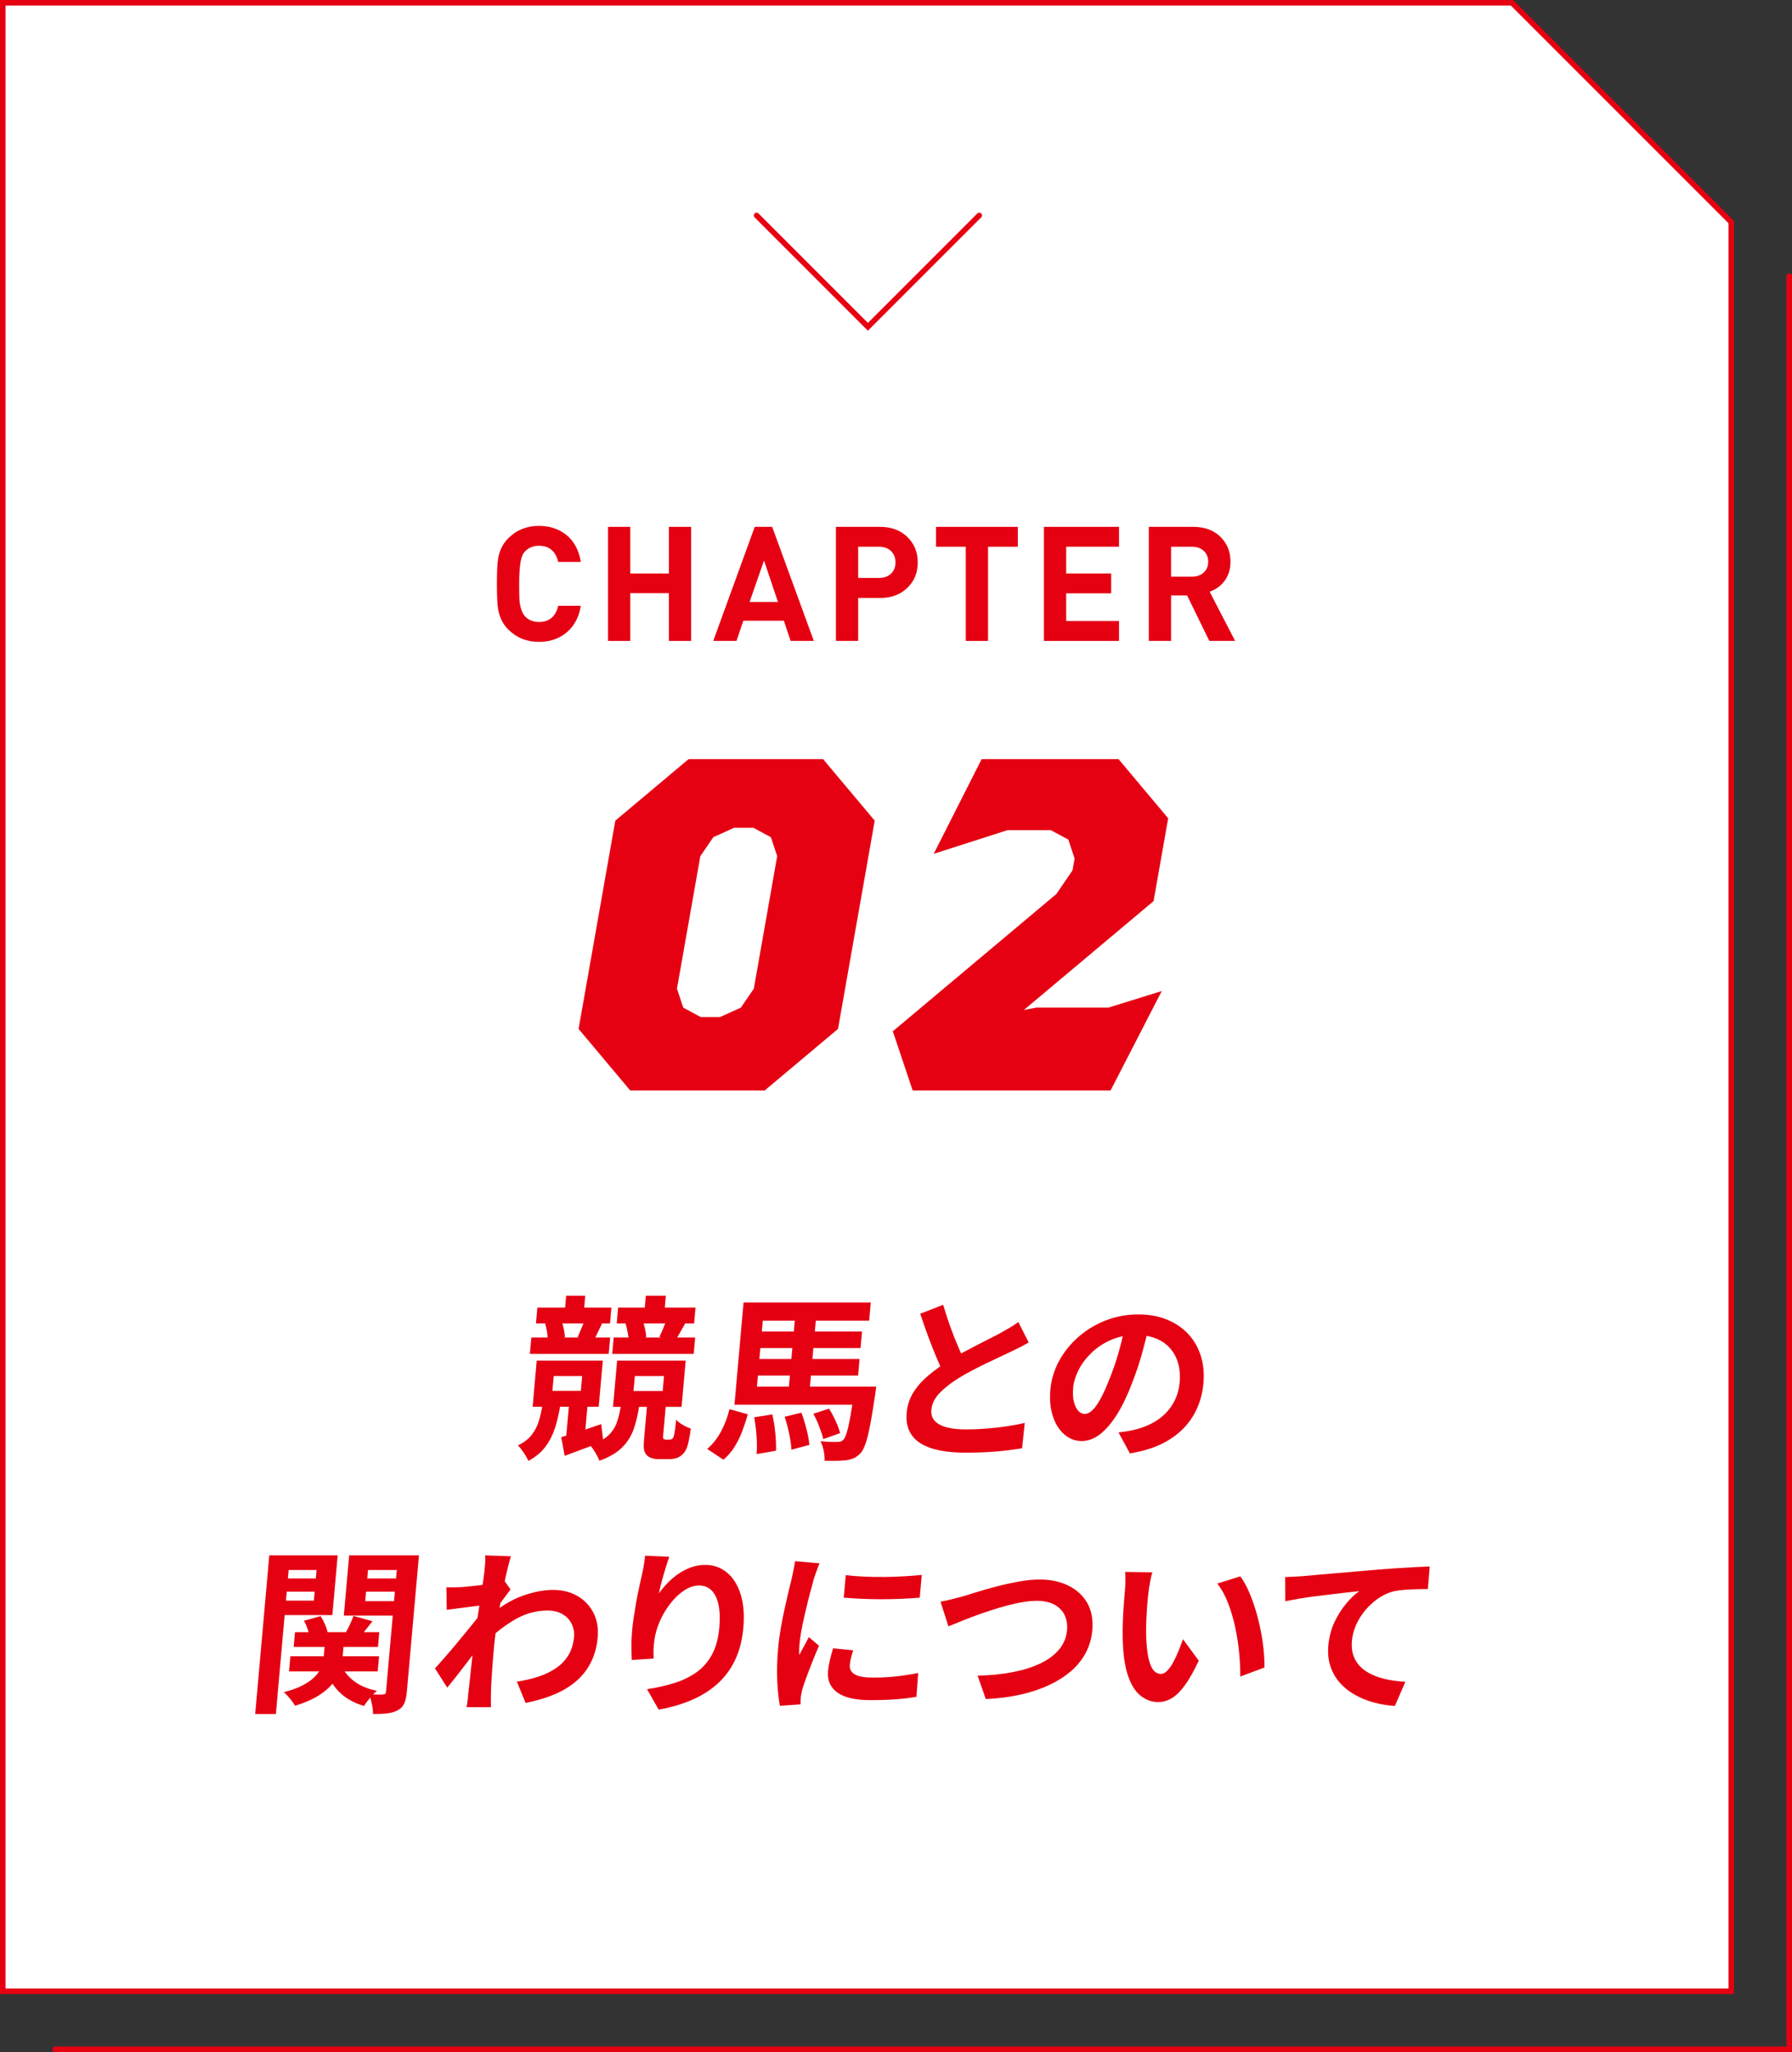
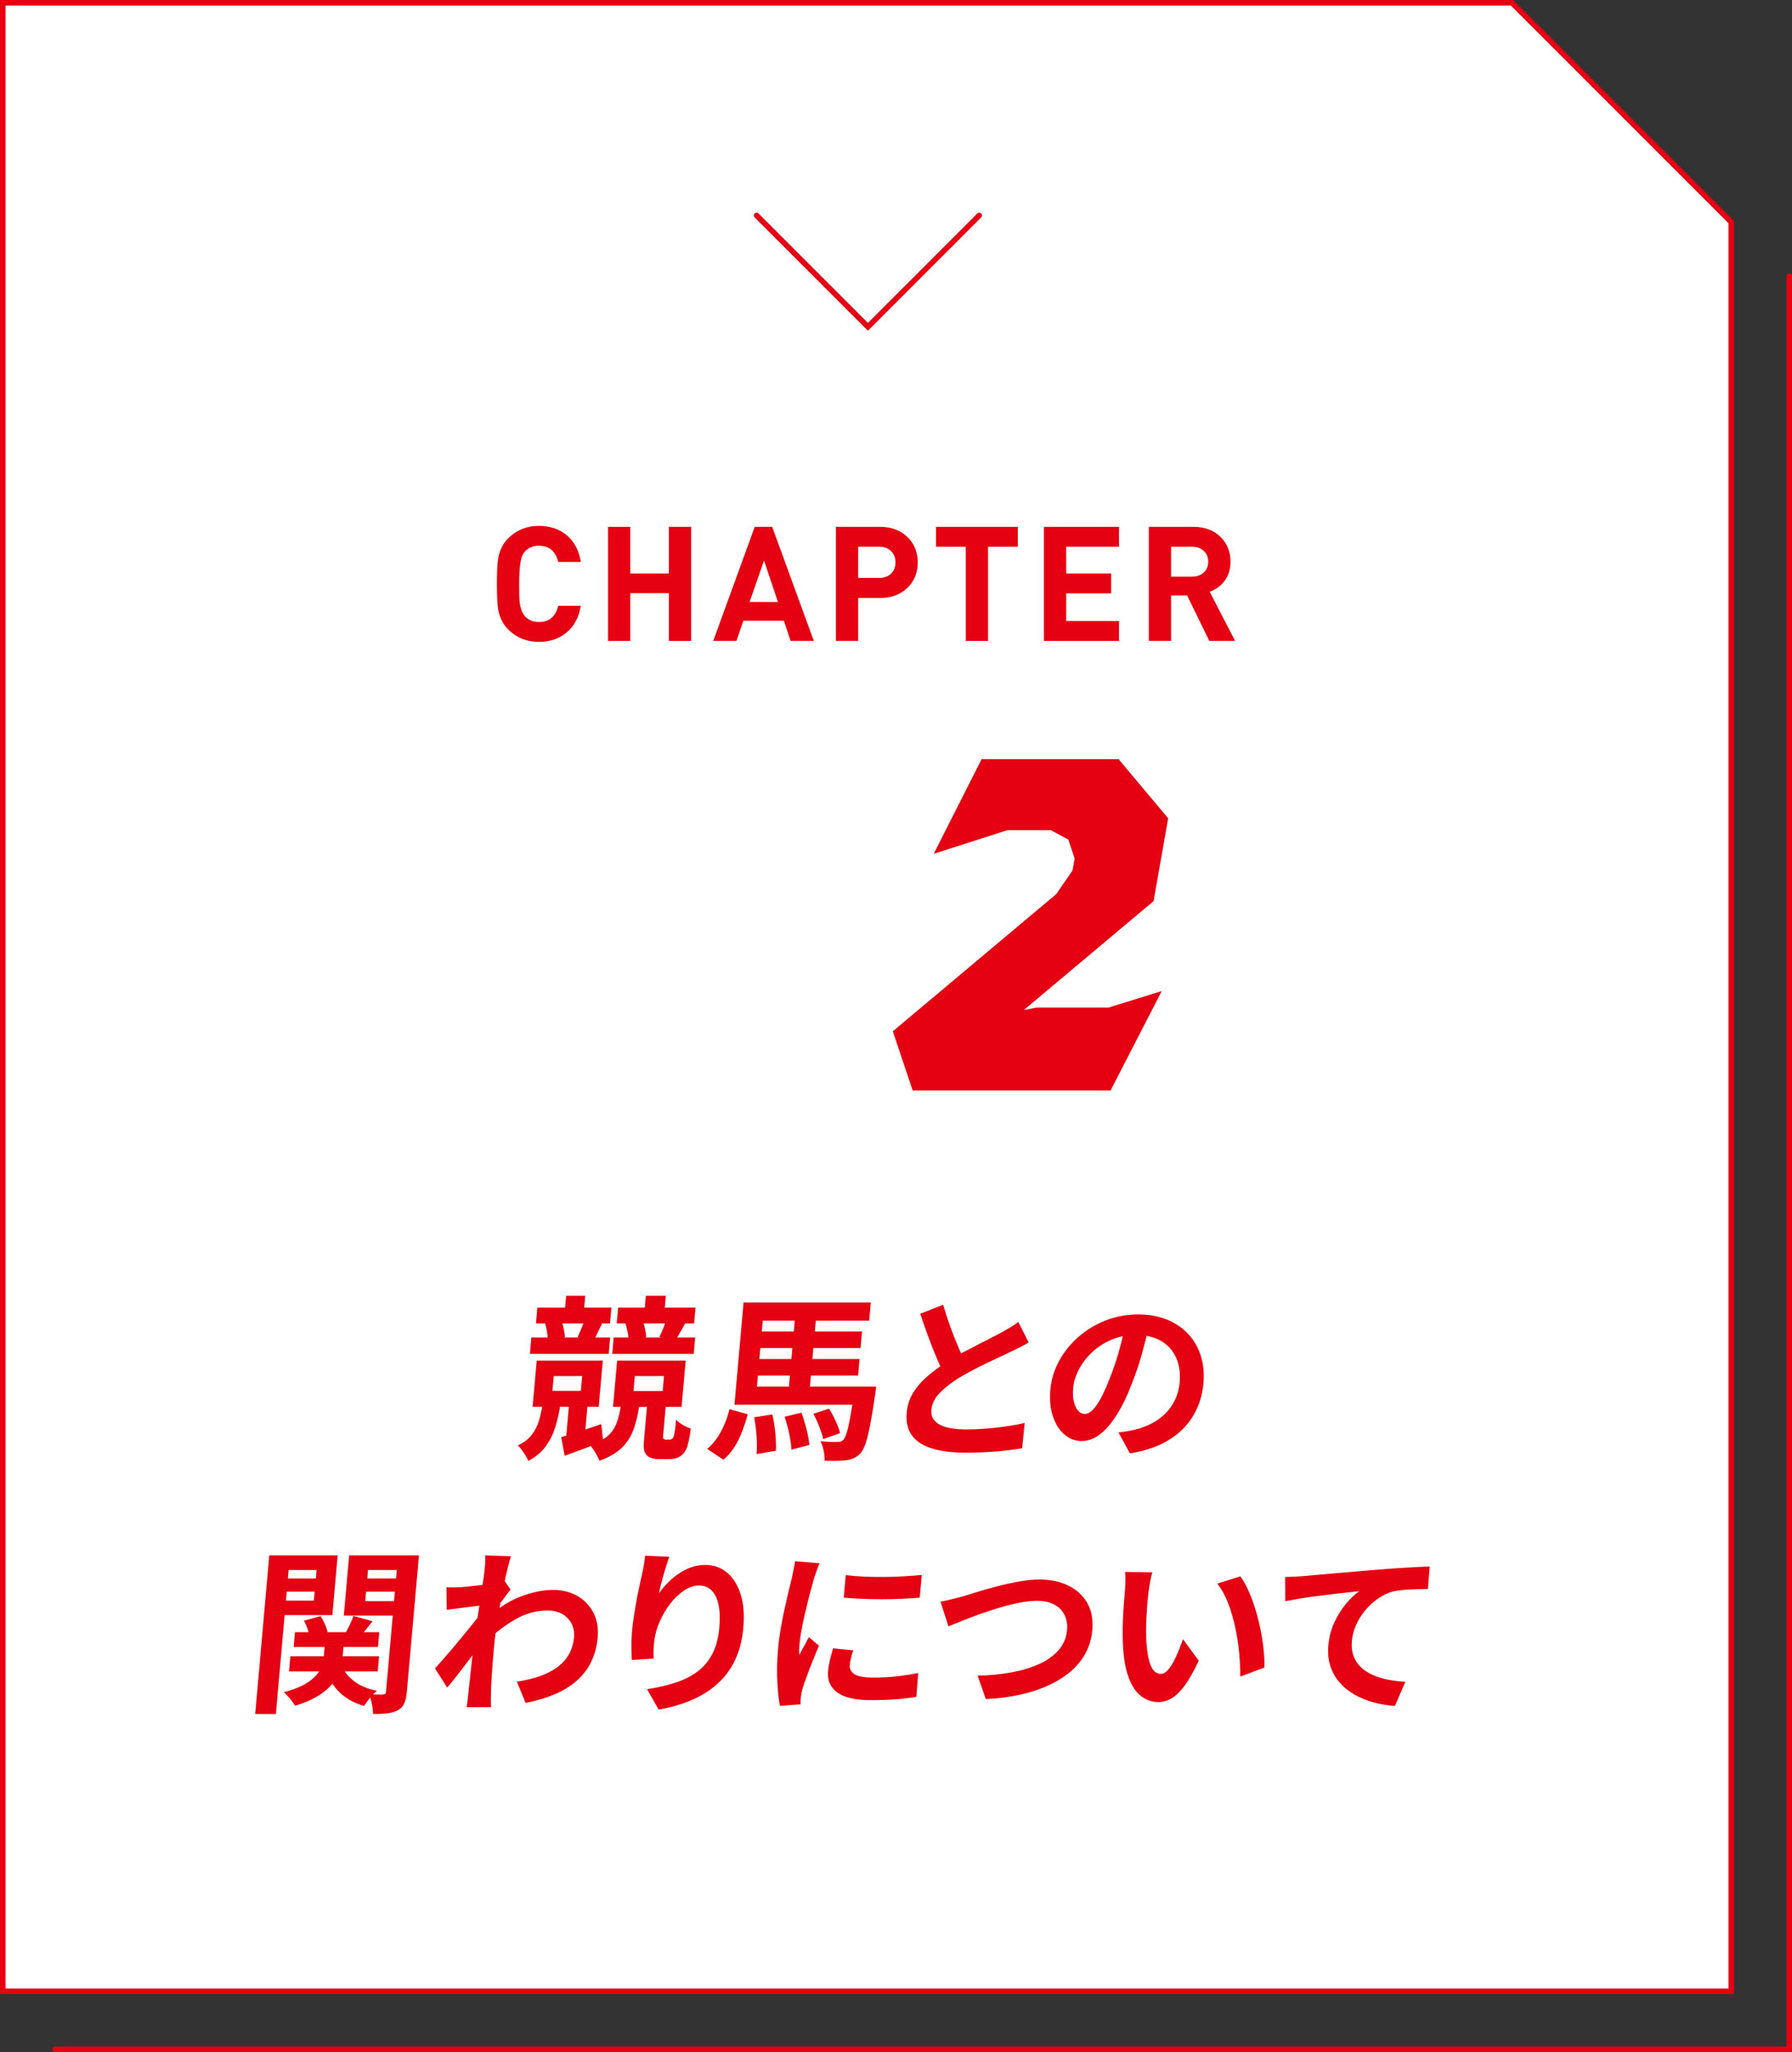
<svg xmlns="http://www.w3.org/2000/svg" id="_レイヤー_2" viewBox="0 0 324.5 371.5">
  <rect x="0" y="0" width="324.5" height="371.5" fill="#333333" stroke="none" />
  <defs>
    <style>.cls-1{fill:#fff;}.cls-2{fill:#e50012;}.cls-3{fill:none;stroke:#e50012;stroke-linecap:round;stroke-miterlimit:10;}</style>
  </defs>
  <g id="_レイヤー_3">
    <polygon class="cls-1" points=".5 360.5 .5 .5 273.793 .5 313.5 40.207 313.5 360.5 .5 360.5" />
    <path class="cls-2" d="M273.586,1l19.707,19.707,19.707,19.707v319.586H1V1h272.586M274,0H0v361h314V40c-15.621-15.621-24.379-24.379-40-40h0Z" />
    <polyline class="cls-3" points="324 50 324 371 10 371" />
    <path class="cls-2" d="M98.252,254.188h3.231c-.217,1.488-.527,2.875-.929,4.16s-.98,2.449-1.734,3.49c-.754,1.041-1.803,1.922-3.147,2.645-.104-.276-.268-.595-.491-.956s-.459-.712-.707-1.052c-.247-.34-.479-.605-.697-.796,1.069-.51,1.898-1.142,2.488-1.896s1.027-1.599,1.313-2.534.51-1.956.672-3.061ZM96.218,242.139h14.272l-.263,2.964h-14.272l.263-2.964ZM97.192,246.315h11.968l-.742,8.351h-11.968l.742-8.351ZM97.308,236.72h13.408l-.255,2.869h-13.408l.255-2.869ZM98.714,239.621l2.958-.51c.173.446.315.951.425,1.514.11.563.18,1.046.207,1.45l-3.097.638c-.005-.425-.05-.93-.137-1.514-.087-.584-.205-1.11-.356-1.578ZM100.271,249.12l-.238,2.678h5.151l.238-2.678h-5.151ZM101.625,260.18c.918-.255,2.021-.595,3.306-1.02,1.286-.425,2.6-.871,3.943-1.339l.362,3.124c-1.171.446-2.352.893-3.543,1.338-1.192.446-2.339.871-3.441,1.275l-.627-3.379ZM102.522,234.584h3.456l-.343,3.857h-3.456l.343-3.857ZM103.058,254.124h3.36l-.535,6.024-3.474,1.275.648-7.299ZM105.843,238.983l3.172.669c-.309.595-.582,1.147-.819,1.658-.236.51-.458.967-.666,1.371l-2.922-.606c.19-.467.412-.988.667-1.562.254-.573.443-1.083.568-1.53ZM112.449,254.315h3.328c-.233,1.658-.577,3.129-1.033,4.415-.455,1.286-1.163,2.401-2.121,3.347-.959.945-2.32,1.737-4.083,2.375-.155-.426-.403-.925-.747-1.498-.344-.574-.682-1.031-1.015-1.371,1.446-.425,2.539-.967,3.281-1.625.74-.659,1.281-1.456,1.62-2.391.34-.935.595-2.019.77-3.251ZM111.13,242.139h14.752l-.263,2.964h-14.752l.263-2.964ZM111.751,246.315h12.416l-.745,8.383h-12.416l.745-8.383ZM111.932,236.72h14.016l-.255,2.869h-14.016l.255-2.869ZM113.277,239.589l3.036-.67c.19.489.351,1.026.481,1.61.128.585.206,1.1.23,1.546l-3.205.765c.018-.446-.031-.972-.148-1.578-.117-.605-.248-1.163-.395-1.673ZM114.958,249.12l-.241,2.709h5.28l.241-2.709h-5.28ZM117.188,254.283h3.392l-.509,5.737c-.008.085-.01.165-.006.239.004.075.025.133.064.175.095.127.25.191.464.191h.607c.235,0,.41-.052.527-.159.067-.042.126-.112.178-.208.051-.096.093-.207.125-.334.065-.255.137-.638.214-1.148.077-.51.133-1.094.171-1.753.272.298.677.606,1.214.924.537.319,1.024.542,1.46.67-.087.744-.204,1.456-.349,2.135-.146.68-.286,1.179-.421,1.498-.294.658-.721,1.147-1.283,1.466-.227.149-.508.26-.846.335-.336.074-.677.111-1.018.111h-1.888c-.427,0-.837-.059-1.232-.176s-.719-.313-.972-.589c-.251-.298-.407-.638-.469-1.02-.062-.383-.051-1.041.032-1.976l.543-6.12ZM116.954,234.584h3.616l-.343,3.857h-3.616l.343-3.857ZM120.734,238.856l3.362.701c-.355.638-.685,1.222-.988,1.753-.303.531-.58.999-.829,1.402l-2.885-.669c.234-.467.474-.999.718-1.594.245-.595.453-1.126.622-1.594Z" />
    <path class="cls-2" d="M132.096,255.112l3.31.924c-.284,1.042-.622,2.072-1.01,3.092-.389,1.02-.858,1.966-1.404,2.837-.547.871-1.212,1.636-1.996,2.294l-2.931-1.944c.993-.85,1.828-1.907,2.505-3.172.678-1.264,1.186-2.608,1.526-4.032ZM133.291,251.032h22.24l-.292,3.283h-22.24l.292-3.283ZM134.644,235.796h23.04l-.292,3.283h-19.264l-1.203,13.547h-3.776l1.495-16.83ZM135.75,246.028h19.904l-.266,2.996h-19.904l.266-2.996ZM136.192,241.055h19.904l-.266,2.997h-19.904l.266-2.997ZM136.574,256.578l3.277-.51c.248,1.042.431,2.173.547,3.395.115,1.222.154,2.279.118,3.171l-3.51.605c.055-.616.073-1.301.055-2.056-.018-.754-.072-1.535-.16-2.343s-.197-1.562-.326-2.263ZM142.086,256.483l3.041-.733c.344.935.654,1.95.93,3.044.276,1.095.444,2.024.504,2.789l-3.245.861c-.038-.787-.171-1.737-.403-2.853-.232-1.115-.508-2.151-.828-3.107ZM144.057,237.549h3.808l-1.311,14.758h-3.808l1.311-14.758ZM147.286,255.941l2.834-.924c.431.68.838,1.439,1.222,2.279.384.839.645,1.557.785,2.152l-3.041,1.083c-.139-.595-.378-1.333-.714-2.215-.338-.881-.7-1.674-1.086-2.375ZM154.794,251.032h3.872c-.086.723-.15,1.211-.194,1.466-.327,2.231-.628,4.064-.904,5.499-.278,1.434-.559,2.561-.845,3.378-.285.818-.593,1.397-.922,1.737-.399.404-.798.696-1.198.876-.4.181-.859.303-1.376.367-.432.064-.996.101-1.689.111-.695.011-1.436.005-2.223-.015.027-.553-.025-1.159-.158-1.817-.134-.659-.328-1.232-.583-1.721.634.064,1.228.106,1.781.127.553.021.969.021,1.248,0,.256,0,.46-.021.613-.063.153-.042.311-.138.474-.287.211-.212.419-.643.626-1.291.207-.648.426-1.604.655-2.869.229-1.264.488-2.917.776-4.957l.048-.542Z" />
    <path class="cls-2" d="M186.278,243.032c-.496.298-1.019.584-1.565.86-.548.276-1.133.563-1.756.86-.514.255-1.143.553-1.888.893-.745.34-1.546.717-2.404,1.132s-1.724.85-2.596,1.307c-.872.458-1.692.919-2.46,1.387-1.399.872-2.552,1.774-3.456,2.709-.904.936-1.406,1.966-1.507,3.092-.1,1.126.377,1.992,1.434,2.598,1.055.605,2.691.908,4.91.908,1.109,0,2.293-.047,3.55-.144,1.256-.095,2.501-.233,3.732-.414,1.232-.18,2.327-.387,3.288-.622l-.473,4.59c-.908.148-1.897.286-2.964.414-1.068.127-2.218.223-3.45.287-1.232.064-2.542.096-3.928.096-1.601,0-3.067-.123-4.4-.367s-2.481-.643-3.445-1.195c-.965-.553-1.688-1.296-2.17-2.231s-.663-2.082-.542-3.442c.121-1.359.528-2.592,1.224-3.698.696-1.104,1.602-2.124,2.721-3.06,1.117-.935,2.332-1.817,3.643-2.646.813-.509,1.668-1.003,2.563-1.482.896-.478,1.774-.94,2.635-1.386.861-.446,1.666-.855,2.414-1.228.747-.372,1.368-.696,1.861-.972.651-.361,1.225-.69,1.72-.988.496-.297.973-.616,1.43-.956l1.88,3.698ZM170.787,236.21c.409,1.402.85,2.752,1.321,4.048.471,1.296.95,2.507,1.437,3.633.487,1.126.936,2.136,1.348,3.028l-3.806,2.136c-.489-.978-.99-2.072-1.501-3.283-.511-1.211-1.016-2.491-1.515-3.841-.499-1.349-.975-2.714-1.429-4.096l4.145-1.625Z" />
    <path class="cls-2" d="M208.114,239.78c-.356,1.615-.787,3.336-1.29,5.164-.504,1.828-1.127,3.676-1.869,5.546-.81,2.146-1.698,3.995-2.668,5.546-.97,1.552-1.988,2.747-3.055,3.586-1.067.84-2.188,1.259-3.36,1.259-1.174,0-2.221-.398-3.142-1.195-.922-.797-1.613-1.896-2.075-3.299-.463-1.402-.614-2.996-.455-4.781.164-1.849.691-3.591,1.584-5.228.892-1.636,2.061-3.086,3.507-4.351,1.445-1.264,3.091-2.258,4.937-2.98s3.803-1.084,5.873-1.084c1.983,0,3.742.319,5.274.956,1.532.638,2.814,1.52,3.845,2.646,1.031,1.126,1.778,2.444,2.241,3.952.463,1.509.617,3.135.463,4.877-.198,2.231-.835,4.229-1.908,5.993-1.075,1.764-2.563,3.219-4.468,4.367-1.905,1.147-4.22,1.934-6.946,2.358l-2.062-3.793c.624-.064,1.175-.138,1.651-.223s.934-.181,1.37-.287c1.047-.255,2.033-.622,2.962-1.1.927-.478,1.753-1.073,2.479-1.785.724-.711,1.315-1.546,1.774-2.502.458-.956.737-2.008.84-3.155.111-1.253.021-2.401-.271-3.442s-.776-1.95-1.453-2.725c-.679-.775-1.532-1.371-2.562-1.785-1.029-.415-2.237-.622-3.624-.622-1.707,0-3.238.303-4.593.909-1.355.605-2.523,1.386-3.504,2.343-.981.956-1.751,1.987-2.308,3.092s-.88,2.157-.969,3.155c-.094,1.063-.044,1.95.148,2.662.193.712.46,1.243.802,1.594.343.351.728.526,1.154.526.448,0,.91-.228,1.389-.686.477-.457.972-1.152,1.481-2.088.51-.935,1.041-2.114,1.595-3.538.626-1.53,1.188-3.167,1.684-4.909.496-1.742.892-3.442,1.188-5.1l4.341.127Z" />
    <path class="cls-2" d="M48.762,281.583h3.744l-2.551,28.719h-3.744l2.551-28.719ZM51.034,281.583h10.112l-.96,10.806h-10.112l.232-2.614h6.528l.493-5.546h-6.528l.235-2.646ZM50.311,285.76h8.032l-.212,2.391h-8.032l.212-2.391ZM58.899,296.788h3.425l-.306,3.442c-.066.744-.236,1.509-.509,2.295-.273.786-.714,1.557-1.325,2.311s-1.458,1.472-2.543,2.151c-1.084.68-2.482,1.285-4.193,1.817-.204-.34-.504-.754-.897-1.243-.394-.488-.78-.893-1.156-1.211,1.484-.383,2.692-.833,3.625-1.355.931-.521,1.651-1.062,2.16-1.625.509-.563.862-1.121,1.061-1.673.199-.552.319-1.073.362-1.562l.297-3.347ZM52.579,299.848h16.064l-.243,2.742h-16.064l.243-2.742ZM53.416,295.481h15.264l-.238,2.678h-15.264l.238-2.678ZM55.04,293.409l3.017-.829c.299.468.573.988.821,1.562.248.574.404,1.095.47,1.562l-3.215.892c-.068-.446-.197-.967-.39-1.562-.192-.594-.427-1.136-.703-1.625ZM61.624,301.059c.465,1.254,1.255,2.322,2.372,3.204,1.116.882,2.534,1.493,4.253,1.833-.37.319-.787.75-1.251,1.291-.464.542-.821,1.025-1.072,1.451-1.914-.553-3.456-1.44-4.628-2.662-1.171-1.222-2.009-2.725-2.511-4.51l2.838-.606ZM74.074,281.583l-.235,2.646h-7.2l-.501,5.642h7.2l-.232,2.614h-10.848l.968-10.902h10.848ZM64.012,292.549l3.436.956c-.503.616-.978,1.217-1.424,1.801-.447.584-.85,1.1-1.21,1.545l-2.451-.86c.301-.51.608-1.089.922-1.737.313-.647.556-1.216.728-1.705ZM65.063,285.76h8.063l-.212,2.391h-8.063l.212-2.391ZM72.09,281.583h3.775l-2.191,24.671c-.078.872-.23,1.572-.458,2.104-.229.53-.612.945-1.15,1.243-.539.297-1.174.489-1.907.574-.733.084-1.602.127-2.604.127.002-.51-.067-1.11-.208-1.801-.142-.691-.308-1.28-.499-1.769.511.021,1.015.037,1.516.048.5.011.826.005.977-.016.213,0,.356-.042.427-.127.072-.085.117-.224.134-.415l2.188-24.64Z" />
    <path class="cls-2" d="M87.563,290.604c-.344.021-.786.069-1.324.144-.541.075-1.118.148-1.732.223-.615.074-1.235.154-1.862.239-.626.085-1.208.16-1.748.223l-.054-4.08c.467.021.91.027,1.327.016.417-.01.902-.026,1.46-.048.516-.042,1.134-.101,1.855-.175.722-.074,1.454-.165,2.2-.271.746-.106,1.444-.223,2.096-.351.651-.127,1.164-.255,1.538-.382l1.135,1.625c-.214.255-.461.574-.74.956-.28.383-.564.771-.855,1.164-.291.393-.546.739-.764,1.036l-2.421,5.993c-.384.489-.861,1.105-1.428,1.849-.568.744-1.166,1.53-1.794,2.359-.628.829-1.243,1.625-1.844,2.391-.603.765-1.141,1.434-1.619,2.008l-2.22-3.475c.451-.51.973-1.1,1.565-1.769.593-.669,1.206-1.381,1.838-2.136.631-.754,1.259-1.508,1.88-2.263.622-.754,1.203-1.466,1.742-2.136.54-.669.992-1.248,1.354-1.737l.138-.829.274-.574ZM87.726,284.453c.042-.467.083-.94.126-1.418s.042-.961.001-1.451l4.658.16c-.151.489-.341,1.196-.572,2.12-.231.925-.47,1.982-.714,3.172-.244,1.19-.483,2.438-.716,3.745-.233,1.307-.445,2.609-.635,3.905-.19,1.296-.334,2.507-.434,3.634-.078.872-.151,1.752-.22,2.645-.068.893-.134,1.807-.195,2.741-.062.936-.104,1.902-.13,2.901-.003.276-.006.664-.008,1.163-.001.499.003.93.015,1.291h-4.416c.074-.361.138-.781.191-1.259s.091-.845.114-1.1c.113-1.041.22-2.008.321-2.901.101-.892.201-1.838.301-2.837.099-.999.228-2.156.388-3.474.065-.489.152-1.11.263-1.865.109-.754.23-1.583.364-2.486.133-.902.274-1.822.421-2.757.147-.935.284-1.812.41-2.629.125-.818.23-1.52.315-2.104.084-.584.135-.982.154-1.195ZM93.598,304.438c1.427-.212,2.746-.521,3.955-.924,1.209-.403,2.274-.924,3.195-1.562.92-.638,1.656-1.418,2.208-2.343.551-.924.883-2.013.994-3.267.055-.616-.01-1.211-.194-1.785-.184-.573-.484-1.088-.903-1.546-.418-.457-.936-.812-1.553-1.067-.618-.255-1.332-.383-2.143-.383-2.026,0-3.962.526-5.804,1.578-1.842,1.052-3.616,2.407-5.321,4.064l.402-4.526c2.08-1.785,4.126-3.039,6.143-3.761,2.017-.722,3.878-1.084,5.585-1.084,1.642,0,3.098.362,4.367,1.084,1.269.723,2.241,1.732,2.915,3.028.674,1.296.937,2.794.786,4.494-.144,1.615-.53,3.071-1.157,4.367-.626,1.296-1.485,2.433-2.574,3.41-1.091.978-2.411,1.801-3.963,2.47-1.554.669-3.34,1.206-5.359,1.609l-1.579-3.856Z" />
    <path class="cls-2" d="M121.187,281.839c-.141.382-.3.86-.479,1.435-.179.573-.36,1.174-.544,1.8-.184.627-.35,1.238-.499,1.833-.15.595-.265,1.116-.347,1.562.44-.638.954-1.259,1.542-1.865.586-.605,1.238-1.158,1.955-1.658.716-.499,1.488-.897,2.314-1.195s1.687-.446,2.583-.446c1.493,0,2.796.457,3.911,1.371,1.113.914,1.941,2.221,2.483,3.92.542,1.7.71,3.719.502,6.056-.2,2.253-.707,4.224-1.518,5.913-.811,1.689-1.889,3.129-3.231,4.319-1.344,1.19-2.908,2.162-4.691,2.917-1.785.754-3.75,1.322-5.896,1.705l-2.103-3.697c1.795-.276,3.455-.654,4.98-1.132,1.525-.478,2.863-1.131,4.014-1.96,1.15-.829,2.078-1.897,2.78-3.204.703-1.307,1.139-2.917,1.309-4.829.145-1.636.098-3.023-.142-4.16-.241-1.136-.66-2.002-1.258-2.598-.598-.595-1.345-.892-2.24-.892-.939,0-1.862.308-2.771.924s-1.742,1.418-2.502,2.406c-.759.988-1.388,2.056-1.884,3.204-.498,1.147-.813,2.252-.951,3.315-.061.446-.111.936-.146,1.466-.038.532-.036,1.169.006,1.913l-3.959.255c-.03-.616-.053-1.387-.066-2.312-.014-.924.027-1.928.123-3.012.066-.744.164-1.541.292-2.391.129-.85.27-1.716.423-2.598.153-.882.328-1.769.525-2.662.196-.892.383-1.742.562-2.55.14-.616.257-1.222.353-1.817s.163-1.104.2-1.53l4.367.191Z" />
    <path class="cls-2" d="M148.414,283.018c-.105.213-.227.51-.367.893-.142.383-.275.755-.403,1.116-.129.362-.223.638-.282.829-.104.446-.257,1.026-.459,1.737-.202.712-.412,1.509-.628,2.391-.217.882-.43,1.78-.639,2.693-.209.914-.389,1.796-.54,2.646-.15.85-.253,1.594-.31,2.231-.026.297-.052.638-.075,1.02-.023.382-.017.733.019,1.052.181-.361.373-.722.576-1.084.203-.361.407-.728.61-1.1.203-.371.384-.728.542-1.068l1.846,1.562c-.376.872-.763,1.806-1.161,2.805-.398 1-.759,1.939-1.083,2.821-.324.882-.575,1.61-.753,2.184-.064.234-.125.5-.183.796-.059.298-.095.532-.11.702s-.028.377-.04.622c-.011.244-.016.473-.013.685l-3.734.255c-.221-1.105-.378-2.576-.471-4.415-.094-1.838-.043-3.841.149-6.008.106-1.19.267-2.401.483-3.634s.449-2.417.7-3.554c.25-1.136.486-2.172.708-3.107.222-.935.413-1.71.575-2.327.082-.447.185-.951.311-1.514.124-.563.22-1.1.287-1.61l4.446.382ZM154.504,298.764c-.176.532-.314,1.004-.415,1.419-.101.414-.17.834-.208,1.258-.03.341.027.654.172.941.146.287.386.531.719.733.334.202.779.351,1.336.446.557.096,1.24.144,2.052.144,1.429,0,2.778-.068,4.05-.207,1.271-.138,2.623-.345,4.056-.622l-.318,4.303c-1.041.191-2.233.339-3.576.446-1.343.106-2.921.159-4.734.159-2.752,0-4.759-.462-6.021-1.387-1.263-.924-1.821-2.204-1.676-3.841.055-.616.16-1.259.316-1.928.155-.669.354-1.408.596-2.215l3.65.351ZM153.152,285.154c.97.127,2.065.218,3.288.271,1.221.053,2.467.075,3.738.063,1.271-.01,2.496-.053,3.675-.127,1.18-.074,2.2-.154,3.062-.239l-.365,4.112c-.989.085-2.072.154-3.25.207-1.179.053-2.386.08-3.624.08s-2.446-.026-3.625-.08c-1.18-.053-2.267-.122-3.262-.207l.363-4.08Z" />
    <path class="cls-2" d="M170.314,289.967c.607-.106,1.282-.255,2.024-.446.741-.191,1.408-.361,1.997-.51.636-.191,1.497-.457,2.583-.797,1.087-.34,2.285-.68,3.595-1.02,1.311-.34,2.643-.632,3.997-.877,1.355-.244,2.609-.366,3.762-.366,1.94,0,3.658.361,5.151,1.084,1.492.723,2.638,1.764,3.435,3.123.796,1.36,1.107,3.028.932,5.005-.129,1.445-.514,2.784-1.156,4.016-.645,1.233-1.525,2.338-2.647,3.315-1.122.978-2.45,1.828-3.986,2.55-1.536.723-3.268,1.302-5.194,1.737-1.927.436-4.025.707-6.296.813l-1.479-4.24c2.18-.042,4.218-.239,6.116-.589,1.897-.351,3.581-.86,5.049-1.53,1.466-.669,2.64-1.514,3.521-2.534.88-1.02,1.381-2.22,1.504-3.601.089-.999-.056-1.897-.433-2.694-.378-.797-.988-1.429-1.832-1.896-.844-.467-1.905-.701-3.186-.701-.939,0-1.983.111-3.133.334-1.152.223-2.334.516-3.551.876-1.216.361-2.407.749-3.575,1.164s-2.249.824-3.245,1.227c-.995.404-1.837.744-2.522,1.02l-1.429-4.462Z" />
    <path class="cls-2" d="M208.67,284.644c-.12.382-.229.818-.324,1.307-.098.489-.183.967-.256,1.435-.073.467-.124.85-.15,1.147-.084.702-.153,1.424-.208,2.168-.056.744-.102,1.503-.138,2.279-.038.776-.058,1.546-.062,2.311.014,1.53.106,2.88.28,4.048.174,1.169.456,2.078.847,2.725.39.648.927.973,1.609.973.362,0,.738-.202,1.126-.606.388-.403.754-.929,1.1-1.578.346-.648.663-1.333.95-2.056.289-.722.547-1.403.774-2.041l2.854,3.889c-.867,1.849-1.697,3.32-2.487,4.415-.791,1.094-1.58,1.88-2.37,2.358-.789.478-1.621.717-2.495.717-1.152,0-2.211-.382-3.179-1.147-.967-.765-1.737-2.002-2.31-3.713-.573-1.711-.883-3.99-.929-6.837-.021-.977-.008-2.008.034-3.092.043-1.084.103-2.114.179-3.092s.144-1.785.2-2.423c.039-.446.065-.977.077-1.593s-.004-1.169-.046-1.658l4.924.064ZM224.604,285.377c.532.723,1.03,1.604,1.492,2.646.463,1.041.875,2.157,1.239,3.347.363,1.19.671,2.406.924,3.649.252,1.243.438,2.454.557,3.634.119,1.179.168,2.258.145,3.235l-4.368,1.625c.009-1.296-.058-2.709-.199-4.239s-.378-3.07-.71-4.622c-.331-1.551-.761-3.017-1.289-4.398-.528-1.381-1.185-2.571-1.971-3.57l4.181-1.307Z" />
    <path class="cls-2" d="M232.712,285.504c.642-.021,1.252-.048,1.831-.08s1.029-.058,1.352-.08c.666-.064,1.483-.138,2.451-.223.968-.084,2.059-.181,3.273-.287,1.215-.106,2.51-.218,3.886-.334,1.375-.117,2.805-.239,4.289-.367,1.116-.084,2.232-.165,3.349-.239,1.116-.075,2.172-.138,3.169-.192.997-.052,1.858-.09,2.586-.111l-.33,4.08c-.576,0-1.239.011-1.987.032-.749.021-1.493.059-2.233.112-.741.053-1.405.144-1.992.271-.983.255-1.912.686-2.787,1.291s-1.658,1.323-2.352,2.151c-.691.829-1.245,1.716-1.66,2.662-.415.945-.664,1.896-.749,2.853-.093,1.041.008,1.96.299,2.757.293.797.738,1.477,1.34,2.04.6.564,1.321,1.031,2.163,1.403.841.372,1.76.654,2.757.845.996.191,2.035.319,3.117.382l-1.892,4.367c-1.336-.086-2.624-.298-3.863-.638-1.239-.34-2.382-.808-3.427-1.403-1.046-.594-1.946-1.322-2.702-2.183-.755-.86-1.319-1.849-1.688-2.964-.371-1.116-.494-2.364-.371-3.745.138-1.551.508-2.964,1.111-4.24.604-1.275,1.312-2.396,2.123-3.363.812-.966,1.604-1.715,2.375-2.247-.602.064-1.33.144-2.18.239-.853.096-1.769.202-2.749.319-.981.117-1.979.239-2.993.367-1.014.127-1.991.271-2.934.43-.941.16-1.793.314-2.553.463l-.028-4.367Z" />
-     <path class="cls-2" d="M138.476,197.411h-24.357l-9.346-11.139,6.647-37.701,13.273-11.139h24.357l9.345,11.139-6.647,37.701-13.272,11.139ZM140.734,154.997l-1.136-3.427-3.177-1.714h-3.479l-3.782,1.714-2.344,3.427-4.23,23.992,1.136,3.427,3.177,1.714h3.479l3.782-1.714,2.344-3.427,4.23-23.992Z" />
    <path class="cls-2" d="M201.109,197.411h-35.841l-3.593-10.71,29.609-24.849,2.931-4.284.378-2.142-1.137-3.427-3.177-1.714h-7.829l-13.369,4.284,8.676-17.137h24.792l8.986,10.71-2.645,14.995-23.482,19.708,2.251-.429h13.049l9.662-2.999-9.261,17.993Z" />
    <path class="cls-2" d="M105.177,109.677c-.348,2.107-1.228,3.731-2.639,4.872-1.334,1.102-2.987,1.653-4.958,1.653-2.204,0-4.06-.754-5.567-2.262-.928-.928-1.527-2.117-1.798-3.567-.155-.851-.232-2.407-.232-4.669,0-2.262.077-3.818.232-4.669.271-1.45.87-2.639,1.798-3.567,1.508-1.508,3.363-2.262,5.567-2.262,1.991,0,3.668.561,5.031,1.682,1.363,1.122,2.218,2.736,2.566,4.843h-4.089c-.483-1.953-1.643-2.929-3.479-2.929-1.218,0-2.156.455-2.812,1.363-.522.735-.783,2.581-.783,5.539,0,1.605.019,2.61.058,3.016.135,1.295.454,2.233.957,2.813.638.716,1.498,1.073,2.581,1.073,1.836,0,2.996-.976,3.479-2.929h4.089Z" />
    <path class="cls-2" d="M125.156,116.028h-4.031v-8.642h-6.988v8.642h-4.031v-20.648h4.031v8.439h6.988v-8.439h4.031v20.648Z" />
    <path class="cls-2" d="M147.368,116.028h-4.205l-1.218-3.654h-7.336l-1.247,3.654h-4.205l7.51-20.648h3.161l7.539,20.648ZM140.873,108.981l-2.523-7.511-2.61,7.511h5.133Z" />
    <path class="cls-2" d="M166.186,101.818c0,1.817-.598,3.326-1.797,4.524-1.275,1.276-2.949,1.914-5.017,1.914h-3.972v7.772h-4.031v-20.648h8.003c2.068,0,3.742.638,5.017,1.914,1.199,1.199,1.797,2.707,1.797,4.524ZM162.155,101.818c0-.851-.271-1.537-.812-2.059-.542-.522-1.267-.783-2.175-.783h-3.77v5.655h3.77c.908,0,1.633-.256,2.175-.769.541-.512.812-1.193.812-2.044Z" />
    <path class="cls-2" d="M184.31,98.977h-5.394v17.052h-4.03v-17.052h-5.394v-3.596h14.817v3.596Z" />
    <path class="cls-2" d="M202.635,116.028h-13.6v-20.648h13.6v3.596h-9.568v4.843h8.147v3.596h-8.147v5.017h9.568v3.596Z" />
    <path class="cls-2" d="M223.658,116.028h-4.669l-4.03-8.236h-2.899v8.236h-4.031v-20.648h8.091c2.049,0,3.691.619,4.93,1.856,1.179,1.18,1.769,2.668,1.769,4.466,0,1.373-.377,2.552-1.131,3.538-.677.87-1.557,1.499-2.639,1.885l4.61,8.903ZM218.787,101.688c0-.808-.271-1.461-.812-1.962-.541-.5-1.247-.75-2.116-.75h-3.799v5.423h3.799c.869,0,1.575-.25,2.116-.75s.812-1.154.812-1.961Z" />
    <polyline class="cls-3" points="137 39 157.162 59.164 177.323 39" />
  </g>
</svg>